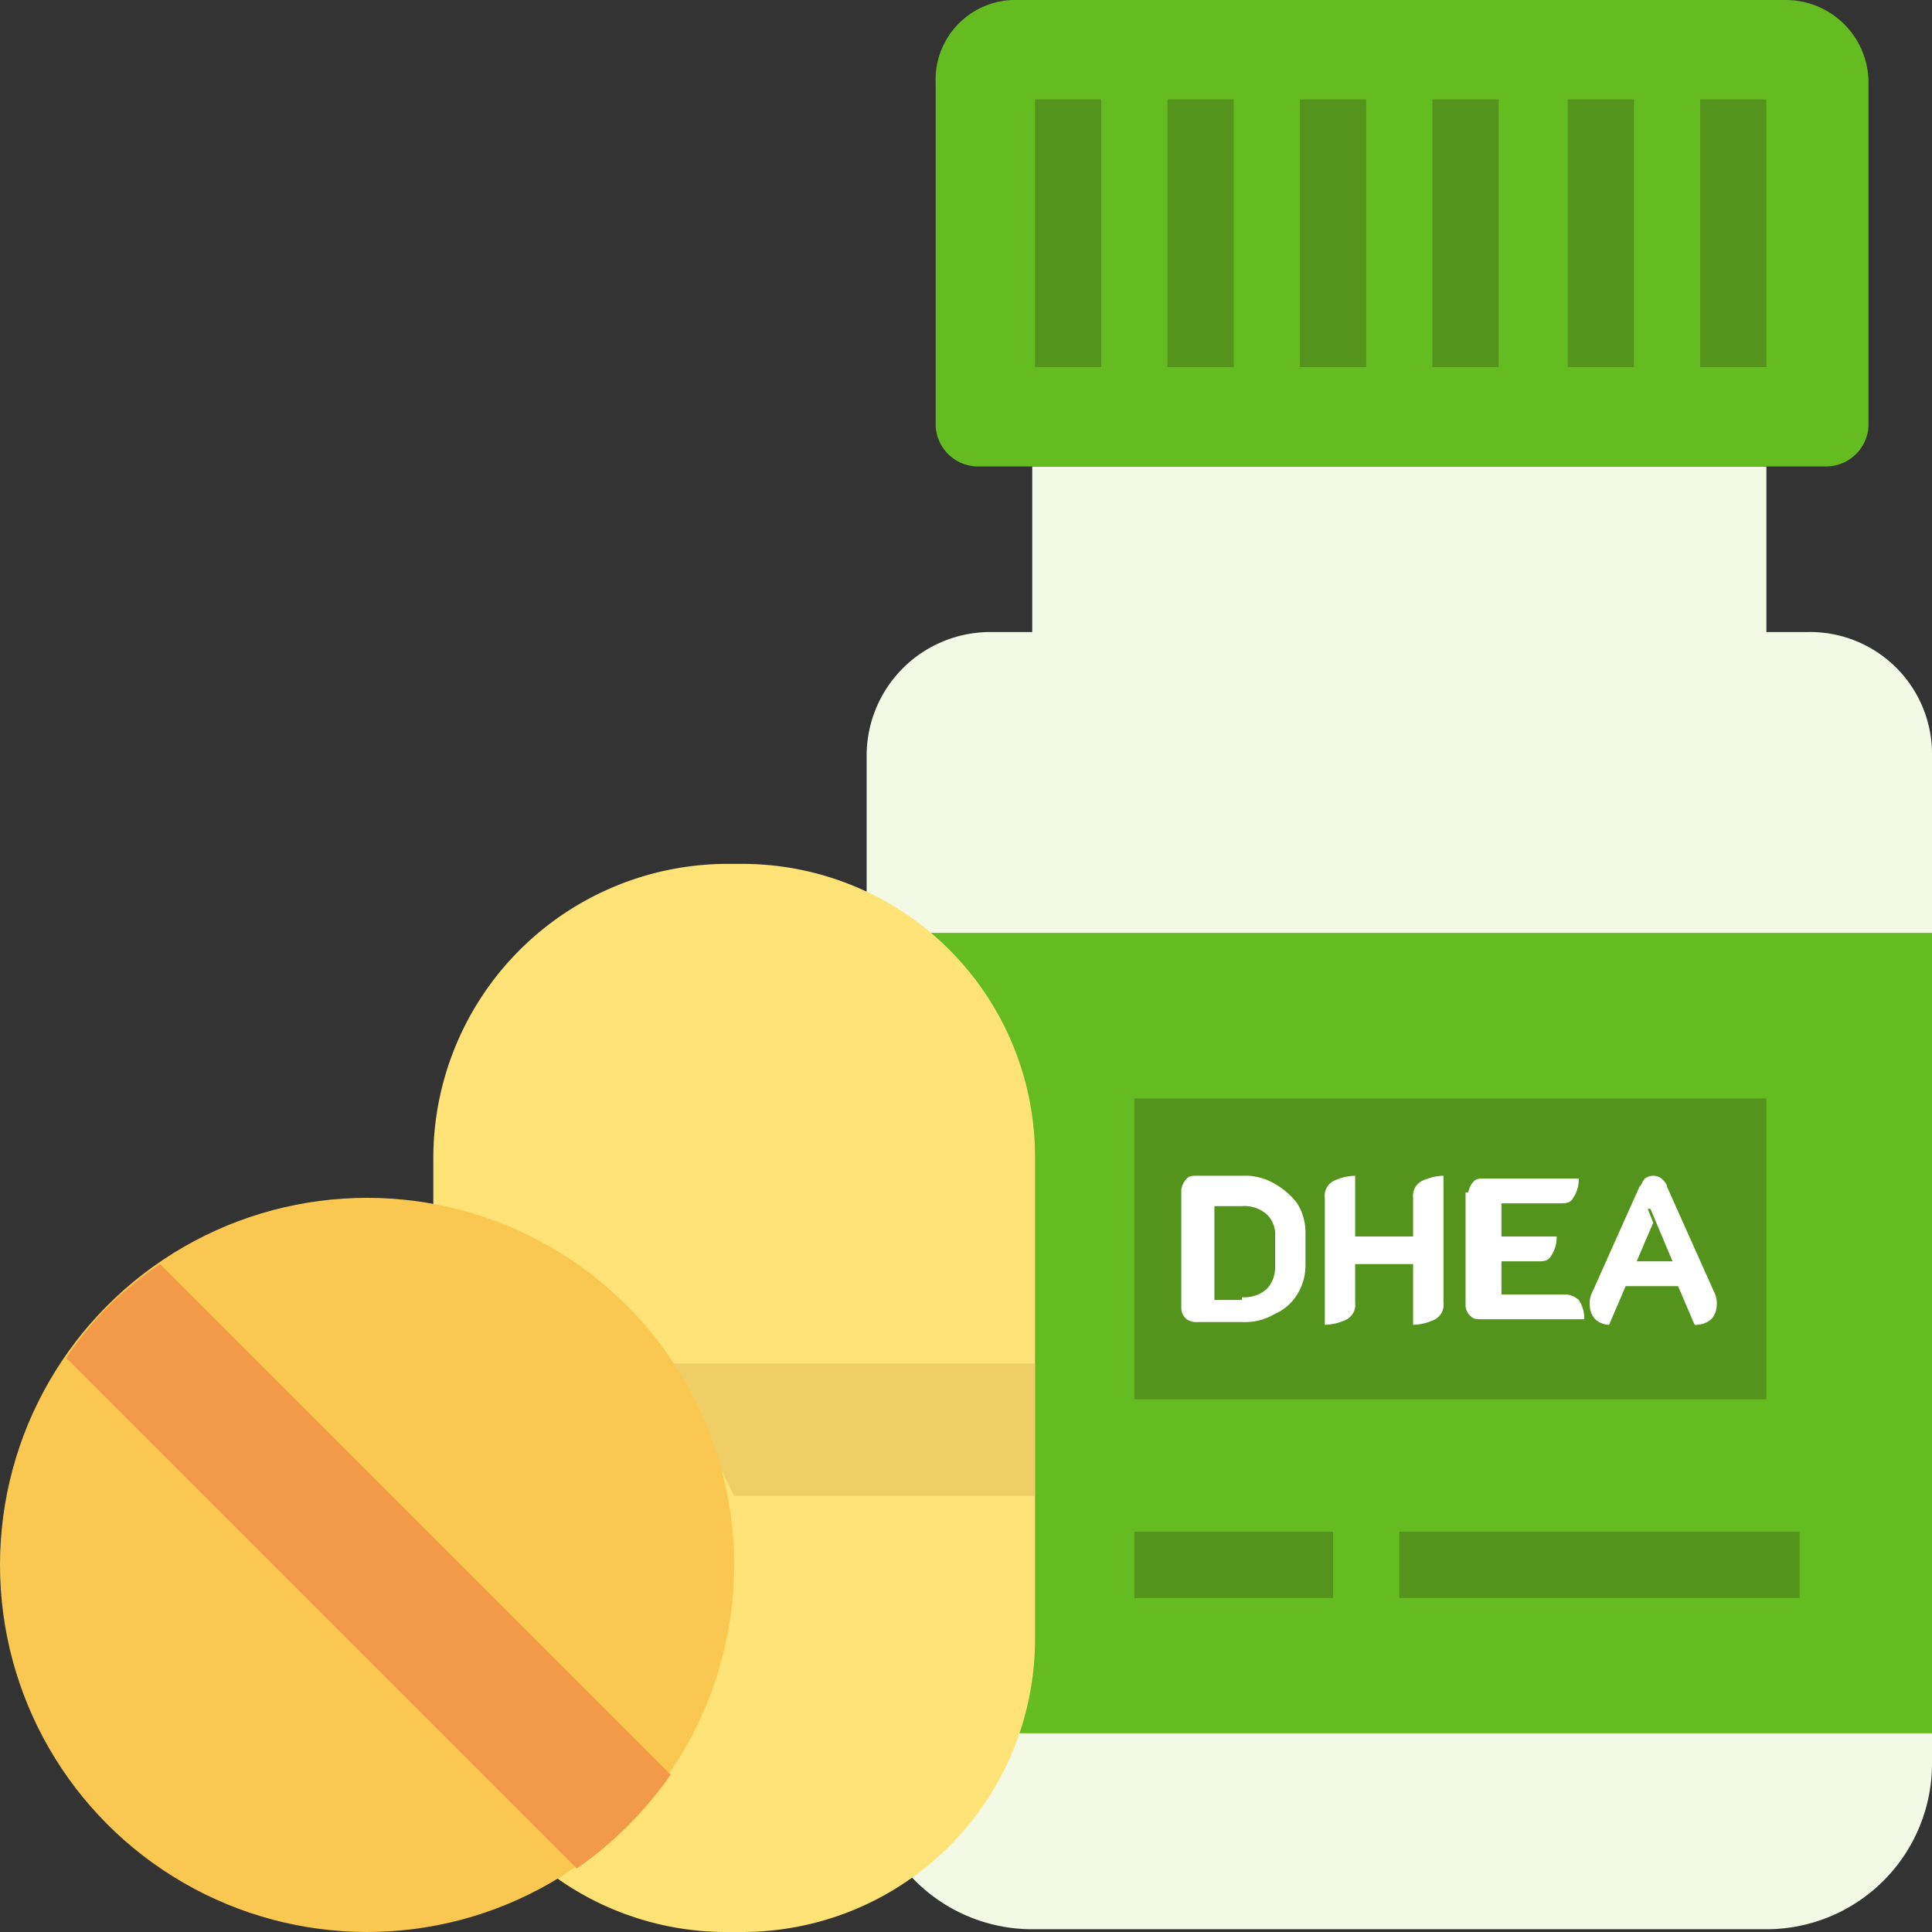
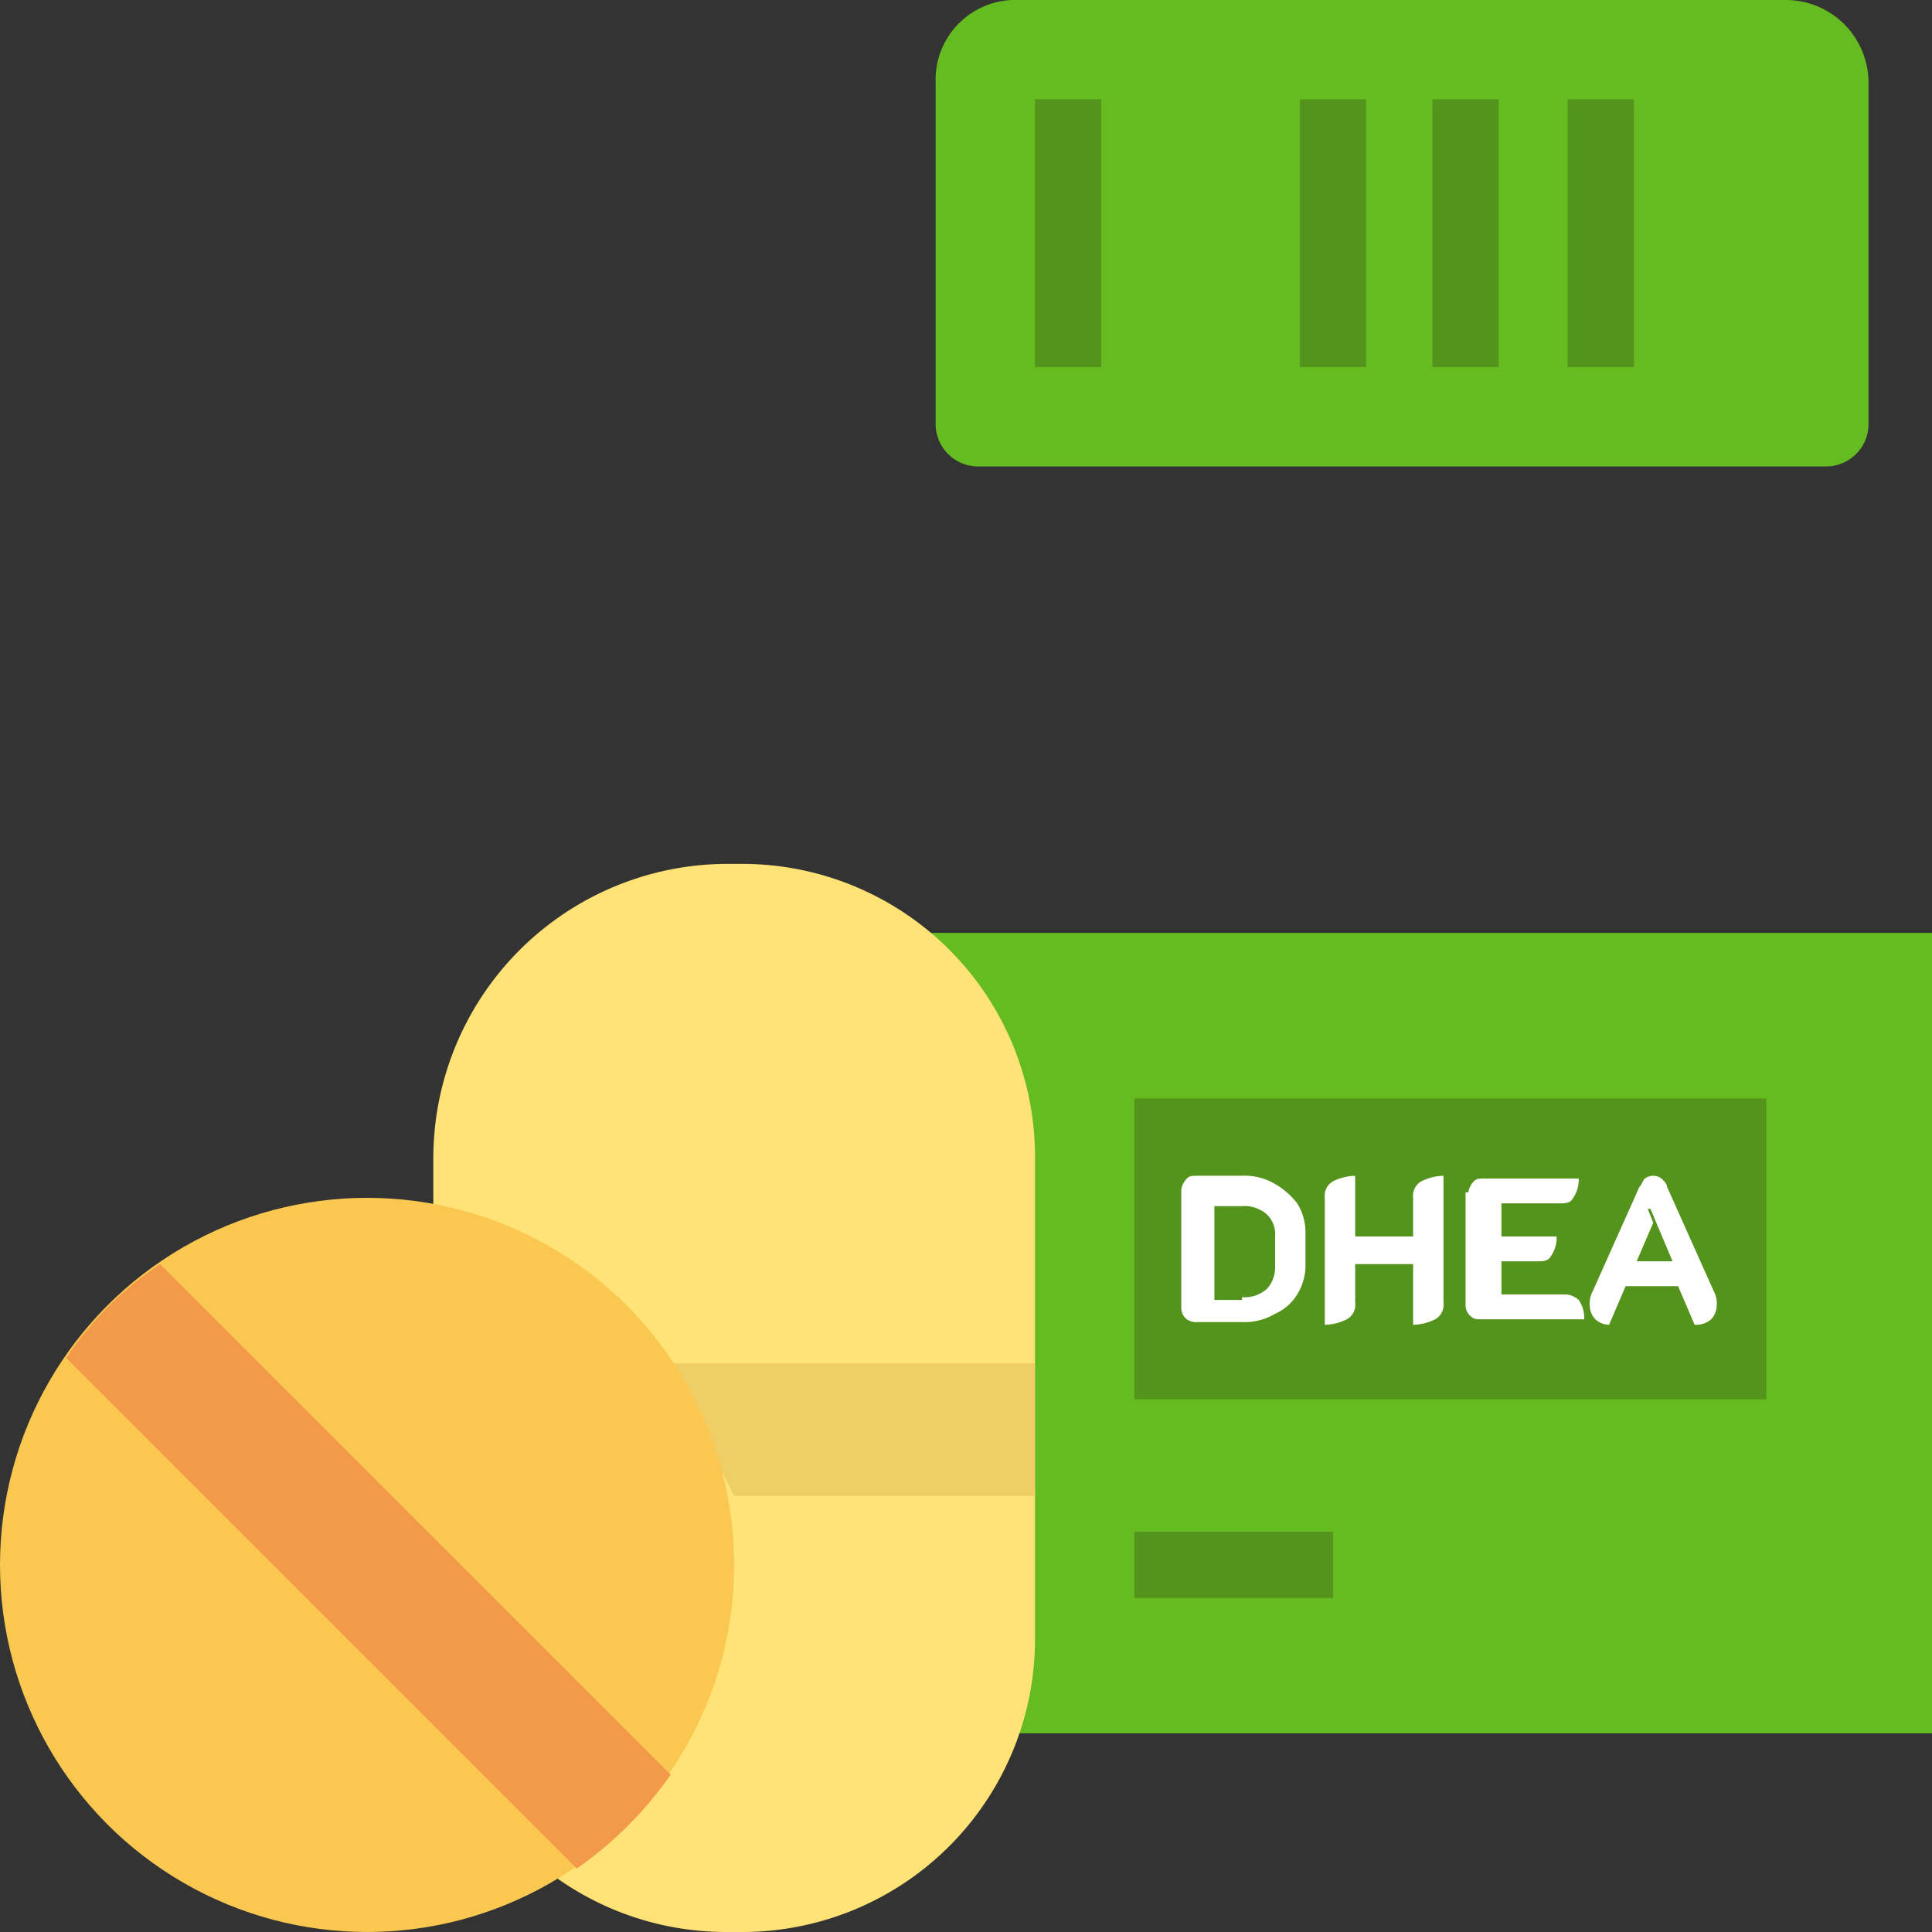
<svg xmlns="http://www.w3.org/2000/svg" viewBox="0 0 70 70">
  <rect x="0" y="0" width="70" height="70" fill="#333333" stroke="none" />
  <defs>
    <style>.cls-1{fill:#f4f9e5;}.cls-2{fill:#65bc20;}.cls-3{fill:#54931c;}.cls-4{isolation:isolate;}.cls-5{fill:#fff;}.cls-6{fill:#ffe377;}.cls-7{fill:#efce65;}.cls-8{fill:#fac850;}.cls-9{fill:#f29a49;}</style>
  </defs>
  <g id="Layer_2" data-name="Layer 2">
    <g id="Слой_1" data-name="Слой 1">
      <g id="Flat">
-         <path class="cls-1" d="M65.5,22.9H64v-6H37.4v6H35.9a4.48,4.48,0,0,0-4.5,4.5h0V63.9a6,6,0,0,0,6,6H64a6,6,0,0,0,6-6V27.4a4.42,4.42,0,0,0-4.5-4.5Z" />
        <path class="cls-2" d="M31.4,33.8H70v29H31.4v-29Z" />
        <path class="cls-3" d="M41.1,39.8H64V50.7H41.1Z" />
        <path class="cls-2" d="M36.9,0H64.7a3,3,0,0,1,3,3V15.4a1.54,1.54,0,0,1-1.5,1.5H35.4a1.54,1.54,0,0,1-1.5-1.5V3A2.89,2.89,0,0,1,36.9,0Z" />
        <path class="cls-3" d="M37.5,3.6h2.4v9.7H37.5Z" />
-         <path class="cls-3" d="M42.3,3.6h2.4v9.7H42.3Z" />
+         <path class="cls-3" d="M42.3,3.6v9.7H42.3Z" />
        <path class="cls-3" d="M47.1,3.6h2.4v9.7H47.1Z" />
        <path class="cls-3" d="M51.9,3.6h2.4v9.7H51.9Z" />
        <path class="cls-3" d="M56.8,3.6h2.4v9.7H56.8Z" />
-         <path class="cls-3" d="M61.6,3.6H64v9.7H61.6Z" />
        <path class="cls-3" d="M41.1,55.5h7.2v2.4H41.1Z" />
-         <path class="cls-3" d="M50.7,55.5H65.2v2.4H50.7Z" />
        <g class="cls-4">
          <path class="cls-5" d="M43,47.8a.52.52,0,0,1-.2-.4V43.1a.76.76,0,0,1,.2-.4c.1-.1.2-.1.4-.1H45a2.13,2.13,0,0,1,1.2.3,2.7,2.7,0,0,1,.8.7,2,2,0,0,1,.3,1.1v1.1a2,2,0,0,1-.3,1.1,1.78,1.78,0,0,1-.8.7,2.13,2.13,0,0,1-1.2.3H43.4A.6.6,0,0,1,43,47.8Zm2-.8a1.22,1.22,0,0,0,.9-.3,1.14,1.14,0,0,0,.3-.8V44.8a1,1,0,0,0-.3-.8,1.22,1.22,0,0,0-.9-.3H44v3.4h1Z" />
          <path class="cls-5" d="M48,43.4a.6.6,0,0,1,.3-.6,1.88,1.88,0,0,1,.8-.2v2.2h2.1V43.4a.6.6,0,0,1,.3-.6,1.88,1.88,0,0,1,.8-.2v4.6a.6.6,0,0,1-.3.6,1.88,1.88,0,0,1-.8.2V45.8H49.1v1.4a.6.6,0,0,1-.3.6,1.88,1.88,0,0,1-.8.2Z" />
          <path class="cls-5" d="M53.2,43.2a.76.76,0,0,1,.2-.4c.1-.1.2-.1.4-.1h3.4a1.17,1.17,0,0,1-.2.7c-.1.2-.3.2-.5.2H54.4v1.2h2a1.17,1.17,0,0,1-.2.7c-.1.2-.3.2-.5.2H54.4v1.2h2.3a.76.76,0,0,1,.5.2,1.17,1.17,0,0,1,.2.7H53.7c-.2,0-.3,0-.4-.1a.52.52,0,0,1-.2-.4V43.2Z" />
          <path class="cls-5" d="M57.8,47.8a.76.76,0,0,1-.2-.5.9.9,0,0,1,.1-.5L59.4,43c.1-.1.1-.2.2-.3a.5.5,0,0,1,.6,0c.1.1.2.2.2.3l1.7,3.8a.9.9,0,0,1,.1.5.76.76,0,0,1-.2.5.85.85,0,0,1-.6.2l-.6-1.4H58.9L58.3,48A.76.76,0,0,1,57.8,47.8Zm2.8-2.1-.8-1.9h-.1l.2.5-.6,1.4Z" />
        </g>
        <path class="cls-6" d="M26.3,31.3h.6A10.61,10.61,0,0,1,37.5,41.9V59.4A10.61,10.61,0,0,1,26.9,70h-.6A10.61,10.61,0,0,1,15.7,59.4V41.9A10.67,10.67,0,0,1,26.3,31.3Z" />
        <path class="cls-7" d="M24.2,49.4H37.5v4.8H26.6Z" />
        <circle class="cls-8" cx="13.3" cy="56.7" r="13.3" />
        <path class="cls-9" d="M2.4,49.2,20.9,67.7a13.73,13.73,0,0,0,3.4-3.4L5.8,45.8A12.23,12.23,0,0,0,2.4,49.2Z" />
      </g>
    </g>
  </g>
</svg>